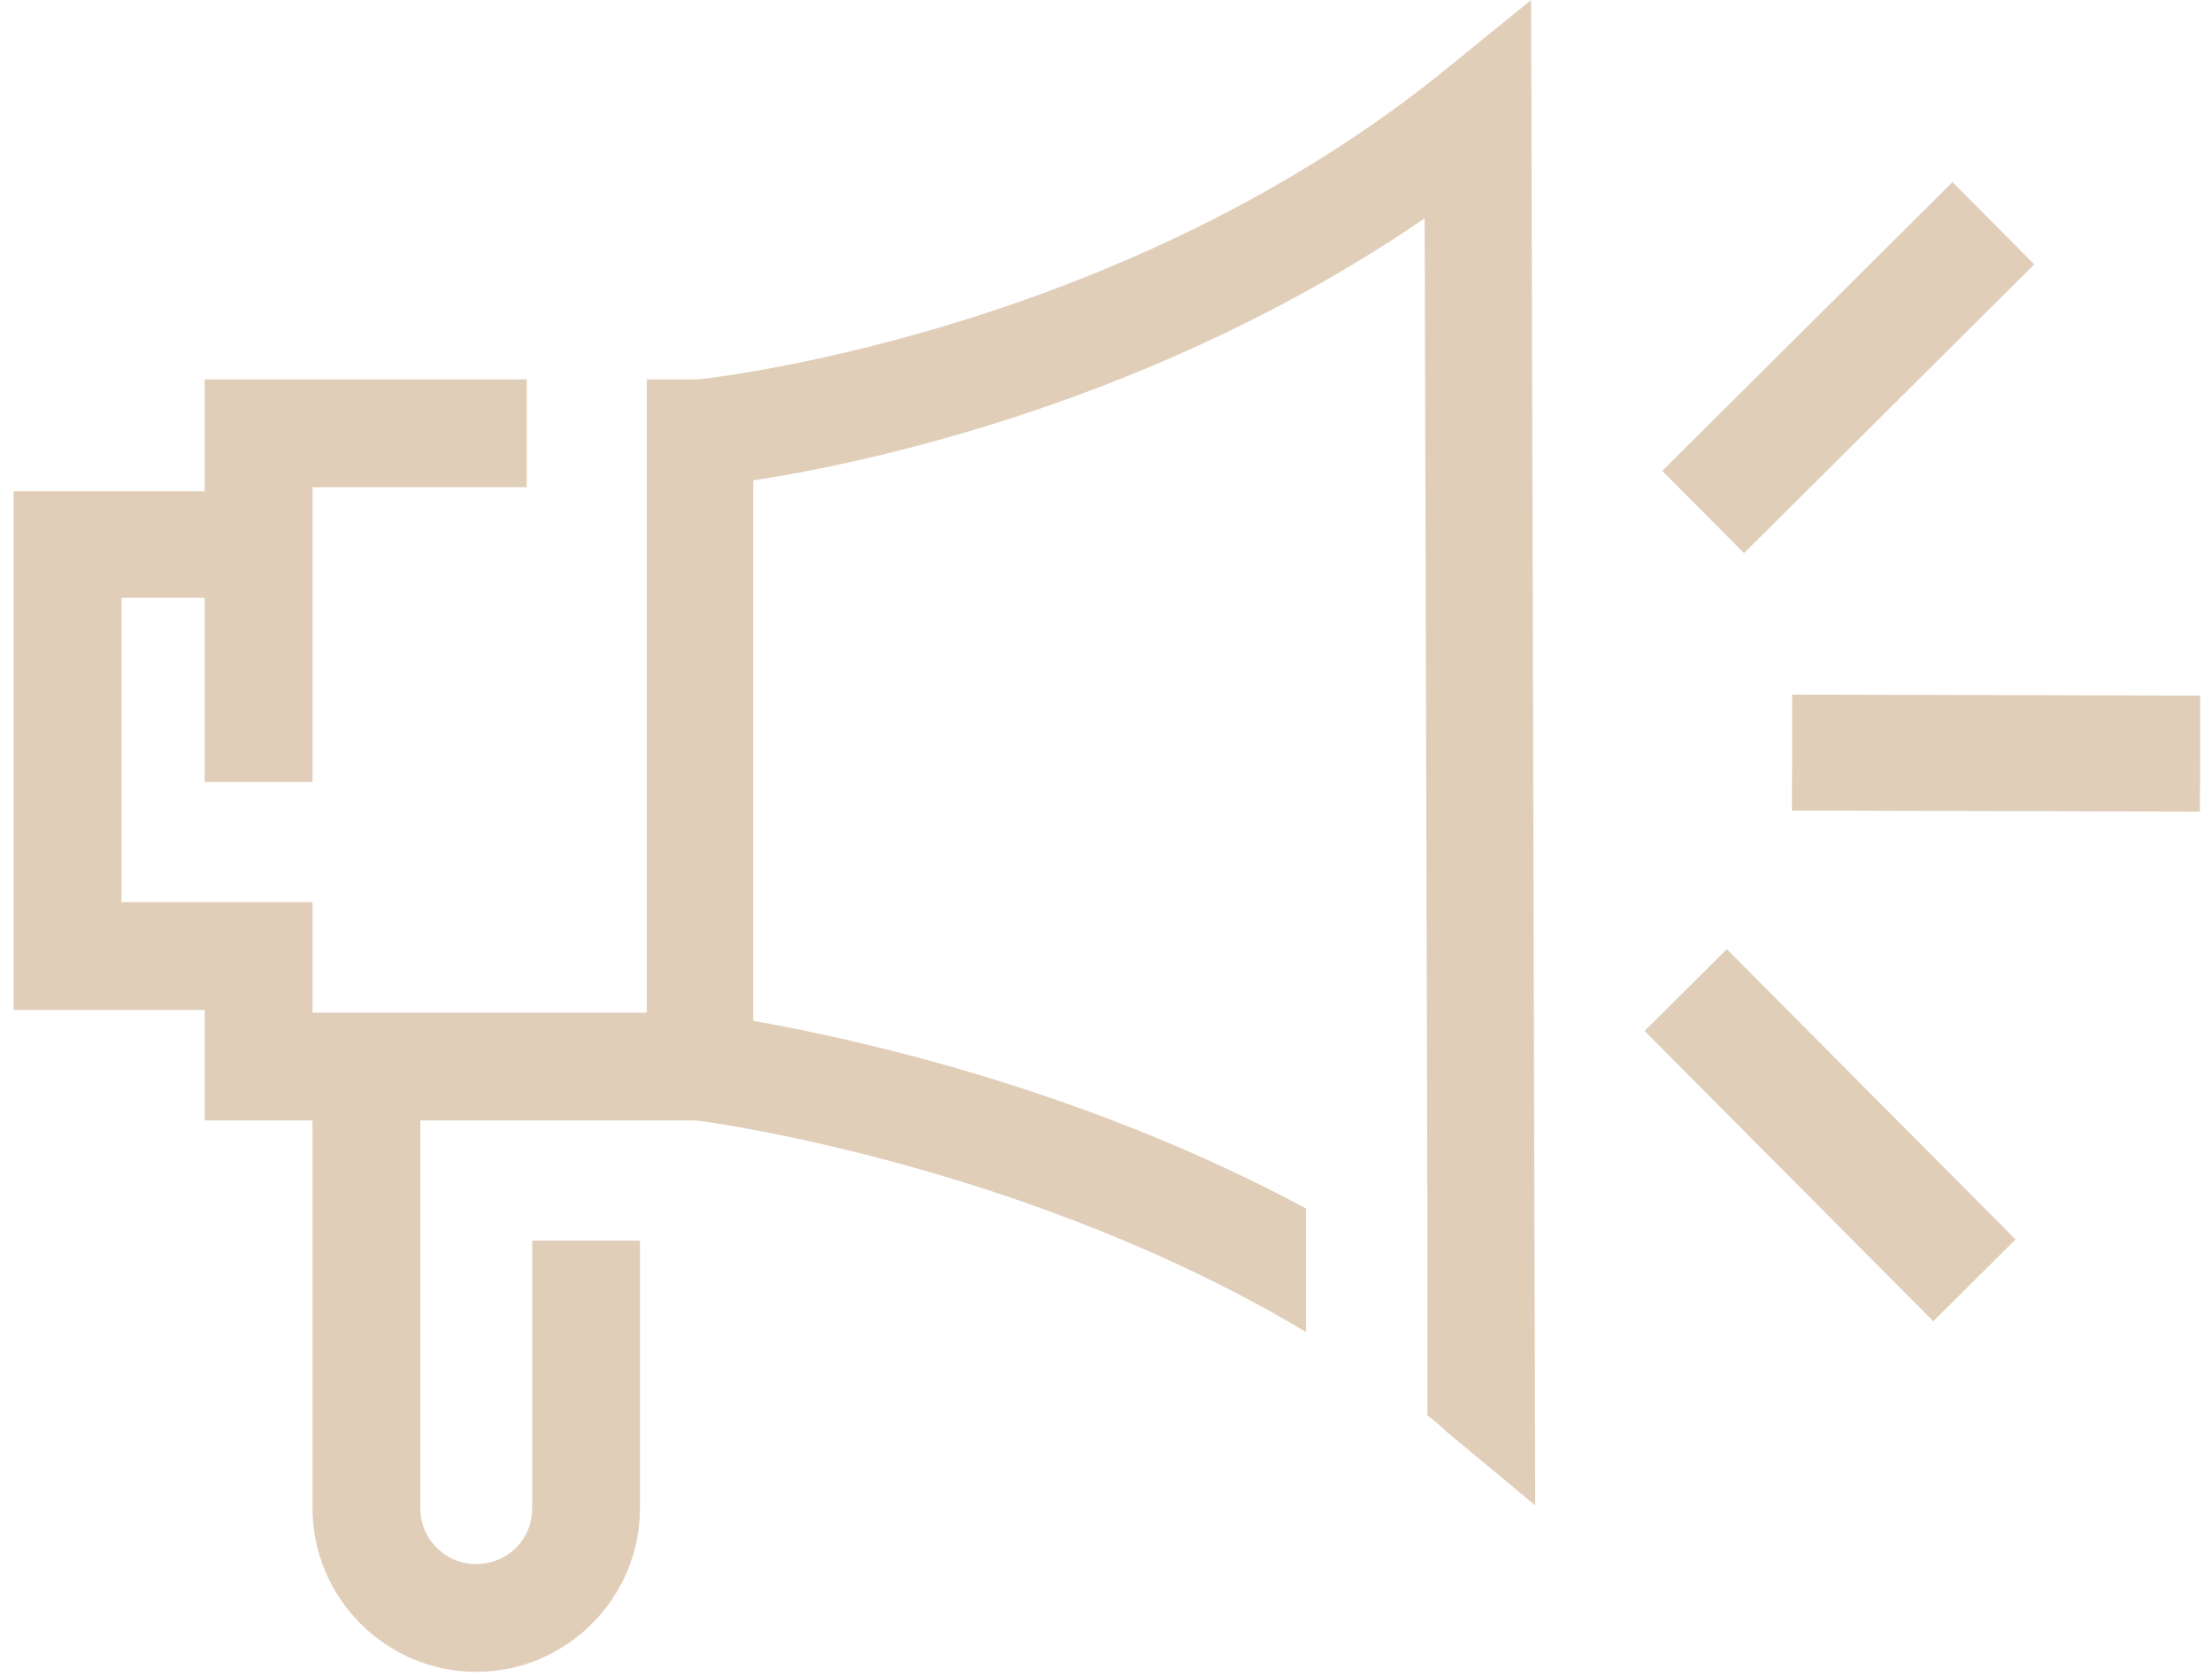
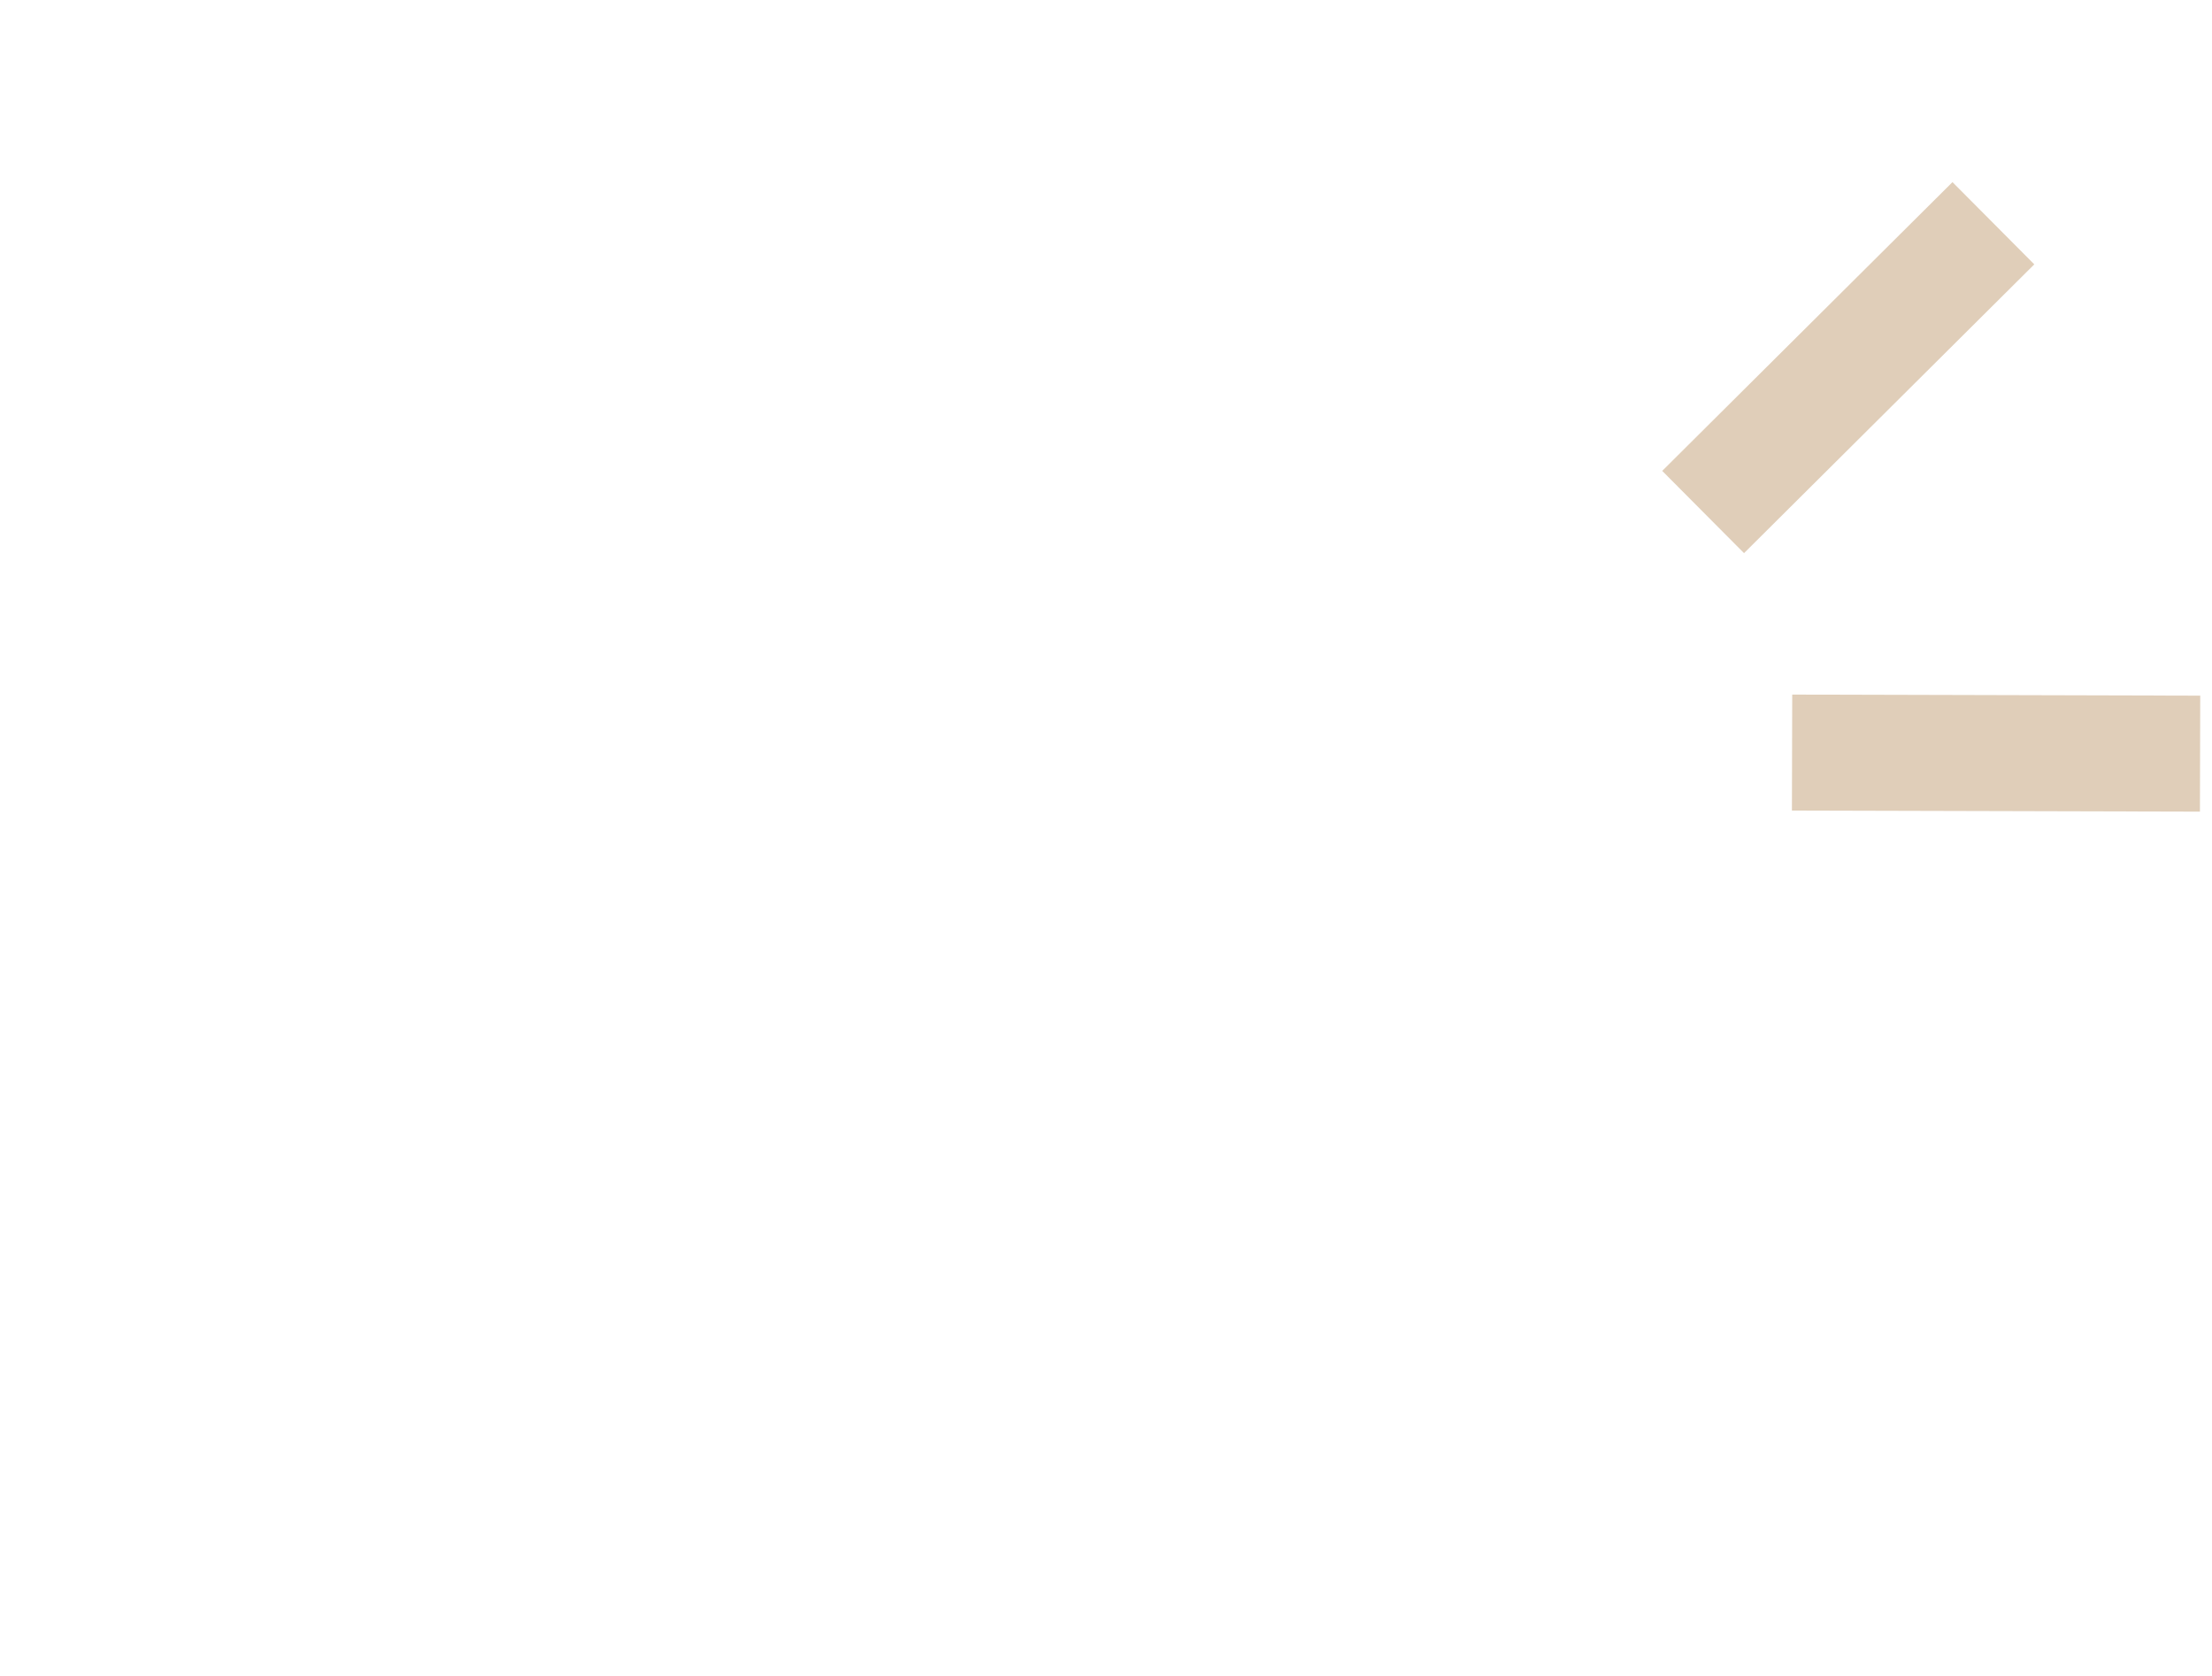
<svg xmlns="http://www.w3.org/2000/svg" width="132" height="100" viewBox="0 0 132 100" fill="none">
  <g clip-path="url(#clip0_664_377)">
    <path d="M116.513 10.867L99.192 28.097L104.074 33.005L121.395 15.774L116.513 10.867Z" fill="#E0CEB9" />
-     <path d="M103.046 56.633L98.139 61.515L115.369 78.835L120.277 73.954L103.046 56.633Z" fill="#E0CEB9" />
    <path d="M106.95 41.444L106.932 48.366L131.28 48.429L131.298 41.508L106.95 41.444Z" fill="#E0CEB9" />
-     <path d="M91.368 0L86.156 4.235C67.345 19.462 43.811 22.394 41.694 22.638H38.599V60.423H18.648V53.827H7.248V35.668H12.215V46.661H18.648V29.072H31.433V22.638H12.215V29.316H0.814V60.261H12.215V66.857H18.648V89.984C18.648 95.358 23.046 99.756 28.42 99.756C33.795 99.756 38.192 95.358 38.192 89.984V74.023H31.759V89.984C31.759 91.857 30.293 93.323 28.42 93.323C27.525 93.323 26.71 92.997 26.059 92.345C25.407 91.694 25.082 90.879 25.082 89.984V66.857H41.531C42.997 67.019 61.645 69.707 77.932 79.479V72.15H78.013C64.74 64.984 50.977 61.971 44.951 60.912V28.665C51.873 27.606 69.055 23.941 85.016 13.029L85.179 72.15V84.446C85.586 84.772 85.994 85.098 86.319 85.424L91.612 89.821L91.368 0Z" fill="#E0CEB9" />
  </g>
  <defs>
    <clipPath id="clip0_664_377">
      <rect width="131.352" height="100" fill="white" />
    </clipPath>
  </defs>
</svg>